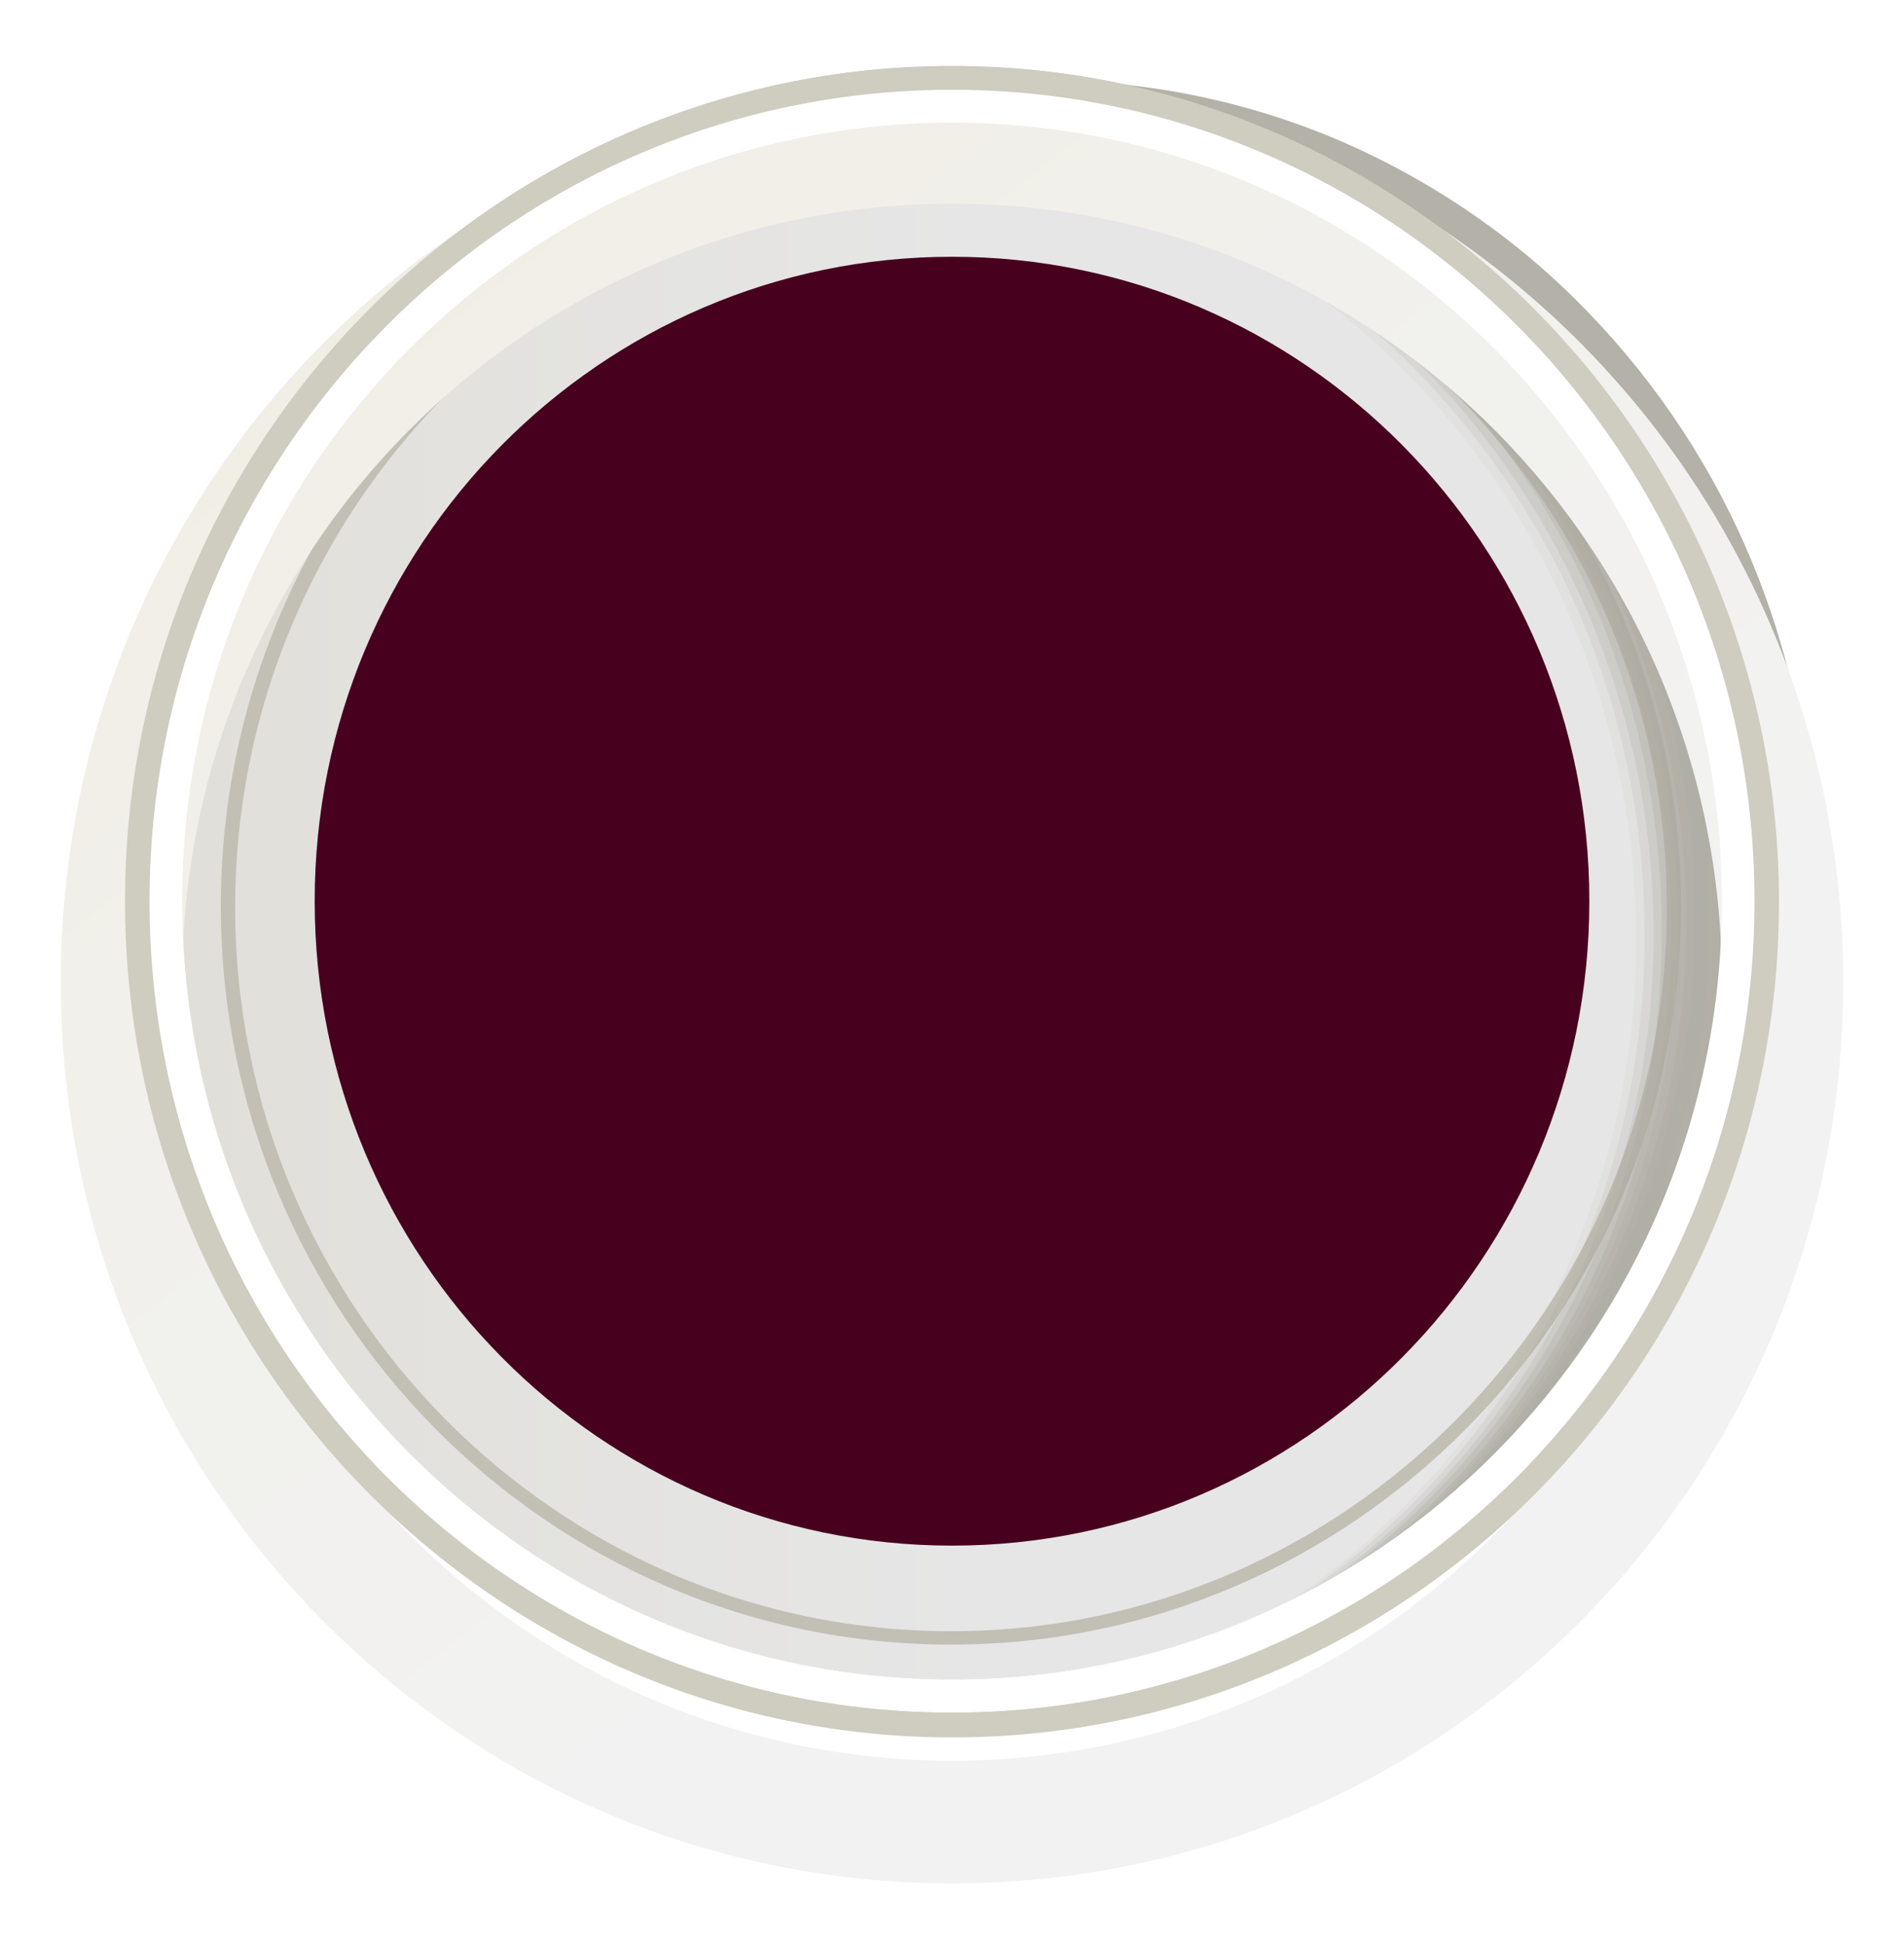
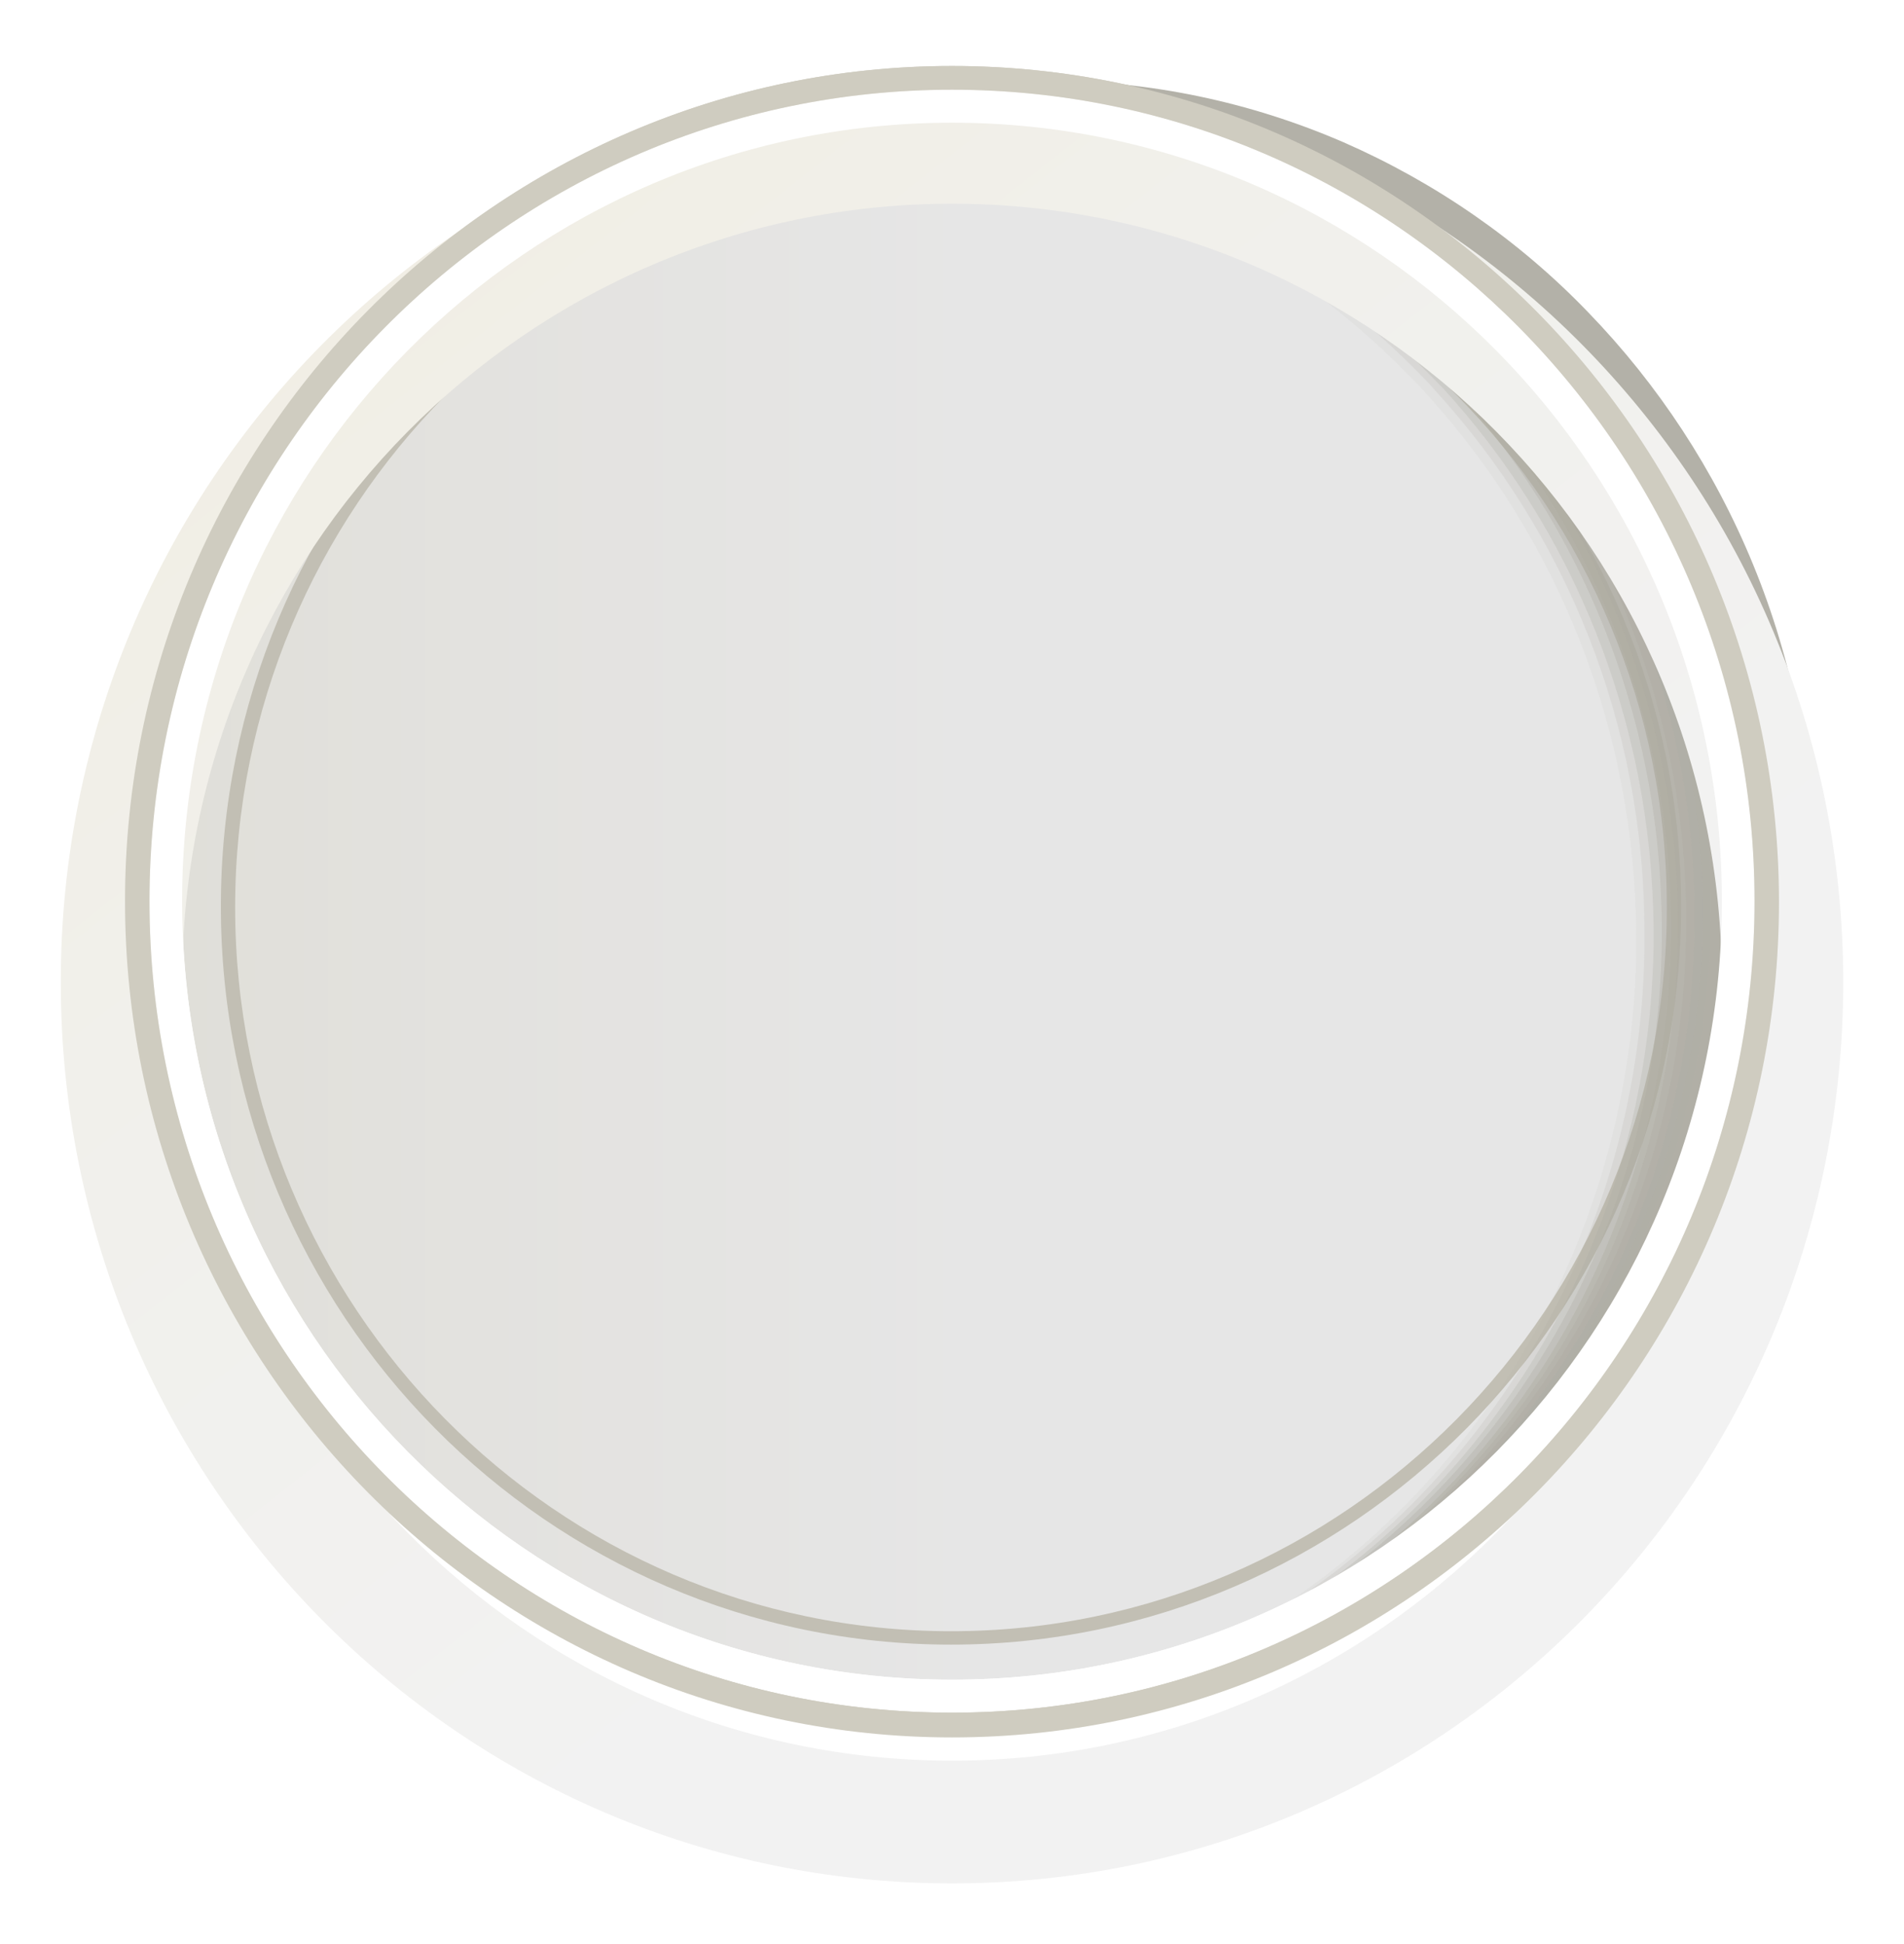
<svg xmlns="http://www.w3.org/2000/svg" fill="none" height="100%" overflow="visible" preserveAspectRatio="none" style="display: block;" viewBox="0 0 94 96" width="100%">
  <g id="group_1_">
    <path d="M47 84.57C68.882 84.57 86.62 66.63 86.62 44.5C86.62 22.37 68.882 4.43 47 4.43C25.118 4.43 7.38 22.37 7.38 44.5C7.38 66.63 25.118 84.57 47 84.57Z" fill="white" id="Vector" />
    <path d="M47 82.941C67.992 82.941 85.009 65.73 85.009 44.5C85.009 23.27 67.992 6.059 47 6.059C26.008 6.059 8.991 23.27 8.991 44.5C8.991 65.73 26.008 82.941 47 82.941Z" fill="url(#paint0_linear_0_12779)" id="Vector_2" />
    <g id="Group">
      <path d="M47 85.741C24.547 85.741 6.222 67.259 6.222 44.5C6.222 21.792 24.497 3.259 47 3.259C69.453 3.259 87.778 21.741 87.778 44.5C87.778 67.259 69.503 85.741 47 85.741ZM47 4.481C25.201 4.481 7.43 22.454 7.43 44.5C7.43 66.546 25.201 84.519 47 84.519C68.799 84.519 86.57 66.597 86.57 44.5C86.57 22.403 68.849 4.481 47 4.481Z" fill="#CFCCC0" id="Vector_3" />
    </g>
    <g id="Group_2">
      <path d="M46.95 81.21C27.064 81.21 10.904 64.866 10.904 44.755C10.904 24.643 27.064 8.299 46.95 8.299C66.835 8.299 82.995 24.643 82.995 44.755C82.995 64.866 66.785 81.21 46.95 81.21ZM46.95 9.063C27.467 9.063 11.609 25.101 11.609 44.806C11.609 64.51 27.467 80.548 46.95 80.548C66.433 80.548 82.291 64.51 82.291 44.806C82.291 25.05 66.433 9.063 46.95 9.063Z" fill="#C2BFB4" id="Vector_4" />
    </g>
    <g id="Group_3" opacity="0.9">
      <path d="M85.059 44.856C85.059 34.011 80.831 24.236 73.934 17.108C70.51 13.543 66.382 10.692 61.851 8.707C57.32 6.721 52.286 5.601 47.05 5.601C43.325 5.601 39.751 6.161 36.378 7.179C35.673 7.485 34.968 7.841 34.263 8.197C36.881 7.586 39.599 7.281 42.419 7.281C47.654 7.281 52.638 8.401 57.22 10.387C61.751 12.372 65.879 15.224 69.302 18.788C76.199 25.865 80.428 35.692 80.428 46.537C80.428 61.76 71.97 74.998 59.687 81.465C60.542 81.261 61.398 81.057 62.204 80.803C75.645 74.795 85.059 60.946 85.059 44.856Z" fill="#ABA99F" id="Vector_5" opacity="0" />
      <path d="M34.465 8.146C37.082 7.535 39.801 7.23 42.62 7.179C43.325 7.179 43.979 7.179 44.634 7.23C49.165 7.434 53.444 8.503 57.421 10.183C57.975 10.438 58.478 10.641 59.032 10.896C62.959 12.831 66.533 15.427 69.554 18.533C69.906 18.89 70.259 19.246 70.561 19.602C76.853 26.578 80.73 35.946 80.78 46.231C80.78 46.537 80.78 46.842 80.78 47.148C80.478 62.015 72.121 74.897 60.039 81.261C60.744 81.108 61.449 80.955 62.103 80.752C68.95 77.799 74.79 72.809 78.918 66.495C82.995 60.233 85.412 52.697 85.412 44.602C85.412 33.757 81.183 23.981 74.286 16.853C70.863 13.289 66.735 10.438 62.204 8.452C57.925 6.619 53.293 5.499 48.41 5.397C48.057 5.397 47.654 5.397 47.302 5.397C43.577 5.397 39.952 5.957 36.529 7.026C35.874 7.434 35.169 7.79 34.465 8.146Z" fill="#ABA99F" id="Vector_6" opacity="0.091" />
      <path d="M34.666 8.045C37.284 7.434 40.053 7.077 42.822 7.026C43.526 7.026 44.181 7.026 44.886 7.077C49.416 7.281 53.746 8.299 57.723 9.979C58.277 10.234 58.78 10.438 59.334 10.692C63.261 12.576 66.835 15.173 69.906 18.279C70.259 18.635 70.611 18.991 70.913 19.348C77.256 26.323 81.183 35.692 81.183 46.028C81.183 46.333 81.183 46.638 81.183 46.944C80.931 61.862 72.574 74.744 60.442 81.108C60.995 81.006 61.549 80.904 62.053 80.752C69 77.85 74.991 72.86 79.169 66.546C83.348 60.284 85.815 52.647 85.815 44.449C85.815 33.604 81.586 23.828 74.689 16.7C71.265 13.136 67.137 10.285 62.606 8.299C58.327 6.415 53.645 5.346 48.712 5.244C48.359 5.244 47.956 5.244 47.604 5.244C43.828 5.244 40.204 5.855 36.78 6.924C36.075 7.332 35.371 7.688 34.666 8.045Z" fill="#ABA99F" id="Vector_7" opacity="0.182" />
      <path d="M34.867 7.943C37.485 7.281 40.254 6.924 43.023 6.924C43.728 6.924 44.382 6.924 45.087 6.924C49.618 7.128 53.947 8.096 57.925 9.776C58.478 9.979 58.982 10.234 59.535 10.489C63.513 12.372 67.087 14.969 70.158 18.075C70.51 18.431 70.863 18.788 71.215 19.144C77.609 26.12 81.535 35.488 81.636 45.824C81.636 46.129 81.636 46.435 81.636 46.74C81.384 61.709 73.028 74.591 60.945 81.006C61.348 80.955 61.751 80.904 62.153 80.853C69.252 78.002 75.293 73.064 79.572 66.699C83.851 60.386 86.318 52.697 86.318 44.398C86.318 33.553 82.089 23.777 75.192 16.649C71.769 13.085 67.641 10.234 63.11 8.248C58.78 6.364 54.098 5.295 49.114 5.193C48.762 5.193 48.359 5.193 48.007 5.193C44.231 5.244 40.556 5.855 37.133 6.924C36.327 7.23 35.572 7.586 34.867 7.943Z" fill="#ABA99F" id="Vector_8" opacity="0.273" />
      <path d="M35.069 7.841C37.687 7.179 40.455 6.823 43.275 6.772C43.979 6.772 44.634 6.772 45.339 6.772C49.87 6.924 54.249 7.892 58.227 9.572C58.78 9.776 59.334 10.03 59.837 10.285C63.815 12.169 67.439 14.714 70.51 17.82C70.863 18.177 71.215 18.533 71.567 18.89C78.011 25.865 81.938 35.233 82.039 45.569C82.039 45.875 82.039 46.18 82.039 46.537C81.838 61.506 73.481 74.438 61.348 80.854C61.599 80.904 61.851 80.904 62.103 80.854C69.302 78.104 75.444 73.114 79.824 66.75C84.153 60.386 86.721 52.647 86.721 44.245C86.721 33.401 82.492 23.625 75.595 16.497C72.172 12.932 68.043 10.081 63.513 8.096C59.183 6.212 54.401 5.092 49.416 5.041C49.064 5.041 48.661 5.041 48.309 5.041C44.432 5.092 40.757 5.703 37.284 6.823C36.529 7.128 35.824 7.485 35.069 7.841Z" fill="#ABA99F" id="Vector_9" opacity="0.364" />
      <path d="M35.32 7.739C37.938 7.077 40.707 6.67 43.526 6.619C44.231 6.619 44.886 6.619 45.59 6.619C50.121 6.772 54.501 7.739 58.529 9.368C59.082 9.572 59.636 9.827 60.14 10.081C64.117 11.965 67.741 14.511 70.863 17.617C71.215 17.973 71.567 18.329 71.92 18.686C78.364 25.61 82.391 35.03 82.492 45.366C82.492 45.671 82.492 45.977 82.492 46.333C82.291 61.353 73.934 74.336 61.801 80.752C61.902 80.853 62.002 80.904 62.103 80.904C69.403 78.206 75.696 73.216 80.126 66.801C84.556 60.386 87.174 52.596 87.174 44.093C87.174 33.248 82.945 23.472 76.048 16.344C72.625 12.78 68.497 9.928 63.966 7.943C59.586 6.059 54.803 4.939 49.769 4.888C49.366 4.888 49.014 4.888 48.611 4.888C44.785 4.939 41.059 5.601 37.586 6.721C36.78 7.026 36.025 7.383 35.32 7.739Z" fill="#ABA99F" id="Vector_10" opacity="0.455" />
-       <path d="M35.522 7.637C38.14 6.924 40.908 6.568 43.728 6.466C44.432 6.466 45.087 6.466 45.792 6.466C50.373 6.568 54.703 7.535 58.73 9.165C59.284 9.368 59.837 9.623 60.341 9.878C64.368 11.71 67.993 14.256 71.114 17.362C71.467 17.718 71.819 18.075 72.172 18.431C78.666 25.356 82.693 34.775 82.844 45.162C82.844 45.467 82.844 45.773 82.844 46.129C82.693 61.149 74.336 74.184 62.153 80.599C62.103 80.752 62.053 80.853 62.002 80.955C69.403 78.308 75.796 73.369 80.327 66.903C84.858 60.487 87.476 52.545 87.476 44.042C87.476 33.197 83.247 23.421 76.35 16.293C72.927 12.729 68.799 9.878 64.268 7.892C59.888 5.957 55.055 4.888 49.97 4.837C49.568 4.837 49.215 4.837 48.812 4.837C44.936 4.888 41.211 5.55 37.737 6.772C36.982 6.975 36.227 7.281 35.522 7.637Z" fill="#ABA99F" id="Vector_11" opacity="0.545" />
+       <path d="M35.522 7.637C38.14 6.924 40.908 6.568 43.728 6.466C44.432 6.466 45.087 6.466 45.792 6.466C50.373 6.568 54.703 7.535 58.73 9.165C59.284 9.368 59.837 9.623 60.341 9.878C64.368 11.71 67.993 14.256 71.114 17.362C71.467 17.718 71.819 18.075 72.172 18.431C78.666 25.356 82.693 34.775 82.844 45.162C82.844 45.467 82.844 45.773 82.844 46.129C82.693 61.149 74.336 74.184 62.153 80.599C62.103 80.752 62.053 80.853 62.002 80.955C69.403 78.308 75.796 73.369 80.327 66.903C84.858 60.487 87.476 52.545 87.476 44.042C87.476 33.197 83.247 23.421 76.35 16.293C72.927 12.729 68.799 9.878 64.268 7.892C59.888 5.957 55.055 4.888 49.97 4.837C44.936 4.888 41.211 5.55 37.737 6.772C36.982 6.975 36.227 7.281 35.522 7.637Z" fill="#ABA99F" id="Vector_11" opacity="0.545" />
      <path d="M35.723 7.535C38.341 6.823 41.11 6.415 43.929 6.314C44.634 6.314 45.288 6.263 45.993 6.314C50.574 6.415 54.954 7.332 58.982 8.961C59.535 9.165 60.089 9.419 60.593 9.674C64.62 11.507 68.245 14.053 71.416 17.108C71.769 17.464 72.121 17.82 72.474 18.177C79.018 25.101 83.096 34.521 83.247 44.907C83.247 45.213 83.247 45.518 83.247 45.875C83.146 60.946 74.739 73.98 62.556 80.446C62.355 80.65 62.153 80.803 61.952 80.955C69.503 78.359 75.947 73.42 80.579 66.954C85.16 60.487 87.879 52.494 87.879 43.889C87.879 33.044 83.65 23.268 76.753 16.14C73.329 12.576 69.201 9.725 64.671 7.739C60.24 5.804 55.357 4.735 50.272 4.684C49.87 4.684 49.517 4.684 49.114 4.684C45.238 4.786 41.462 5.448 37.938 6.67C37.233 6.874 36.478 7.179 35.723 7.535Z" fill="#ABA99F" id="Vector_12" opacity="0.636" />
      <path d="M35.925 7.434C38.542 6.721 41.311 6.263 44.13 6.161C44.835 6.11 45.49 6.11 46.194 6.11C50.776 6.161 55.156 7.077 59.233 8.707C59.787 8.91 60.341 9.165 60.895 9.419C64.922 11.252 68.597 13.747 71.769 16.853C72.121 17.209 72.474 17.566 72.826 17.922C79.371 24.847 83.499 34.266 83.65 44.653C83.65 44.958 83.65 45.264 83.65 45.62C83.549 60.742 75.192 73.776 63.009 80.243C62.657 80.497 62.304 80.701 61.952 80.904C69.604 78.41 76.199 73.42 80.881 66.903C85.563 60.386 88.332 52.341 88.332 43.634C88.332 32.789 84.103 23.014 77.206 15.886C73.783 12.322 69.654 9.47 65.124 7.485C60.643 5.55 55.76 4.43 50.625 4.43C50.222 4.43 49.87 4.43 49.467 4.43C45.54 4.531 41.764 5.244 38.24 6.466C37.435 6.772 36.68 7.077 35.925 7.434Z" fill="#ABA99F" id="Vector_13" opacity="0.727" />
      <path d="M36.126 7.332C38.744 6.619 41.513 6.161 44.332 6.008C45.037 5.957 45.691 5.957 46.396 5.957C50.977 6.008 55.407 6.874 59.485 8.452C60.039 8.656 60.593 8.91 61.147 9.165C65.174 10.998 68.899 13.493 72.071 16.547C72.423 16.904 72.776 17.26 73.128 17.617C79.723 24.541 83.851 33.961 84.053 44.347C84.053 44.653 84.053 44.958 84.053 45.315C84.002 60.437 75.595 73.573 63.412 80.039C62.908 80.344 62.405 80.65 61.902 80.853C69.654 78.41 76.35 73.471 81.133 66.903C85.865 60.386 88.735 52.239 88.735 43.431C88.735 32.586 84.506 22.81 77.609 15.682C74.185 12.118 70.057 9.267 65.526 7.281C61.046 5.346 56.112 4.226 50.927 4.226C50.524 4.226 50.172 4.226 49.769 4.226C45.792 4.379 42.016 5.092 38.442 6.364C37.636 6.67 36.881 6.975 36.126 7.332Z" fill="#ABA99F" id="Vector_14" opacity="0.818" />
      <path d="M36.327 7.23C38.945 6.466 41.714 6.008 44.584 5.855C45.288 5.804 45.943 5.804 46.648 5.804C51.229 5.804 55.659 6.67 59.737 8.248C60.291 8.452 60.844 8.707 61.398 8.91C65.476 10.692 69.151 13.187 72.373 16.293C72.725 16.649 73.078 17.006 73.43 17.362C80.076 24.236 84.254 33.706 84.455 44.093C84.455 44.398 84.455 44.755 84.455 45.06C84.405 60.233 76.048 73.369 63.815 79.886C63.16 80.243 62.506 80.599 61.851 80.904C69.705 78.511 76.552 73.573 81.384 67.005C86.217 60.437 89.087 52.239 89.087 43.329C89.087 32.484 84.858 22.708 77.961 15.58C74.538 12.016 70.41 9.165 65.879 7.179C61.348 5.193 56.414 4.124 51.178 4.124C50.776 4.124 50.373 4.124 50.021 4.124C46.044 4.226 42.217 4.99 38.643 6.263C37.888 6.568 37.082 6.874 36.327 7.23Z" fill="#ABA99F" id="Vector_15" opacity="0.909" />
      <path d="M51.531 3.971C46.194 3.971 41.16 5.092 36.579 7.128C39.851 6.161 43.325 5.652 46.899 5.652C52.135 5.652 57.119 6.772 61.7 8.757C66.231 10.743 70.359 13.594 73.783 17.159C80.68 24.236 84.909 34.062 84.909 44.907C84.909 61.098 75.394 74.947 61.851 80.955C69.856 78.613 76.753 73.674 81.686 67.055C86.62 60.437 89.54 52.188 89.54 43.176C89.54 32.331 85.311 22.555 78.414 15.427C74.991 11.863 70.863 9.012 66.332 7.026C61.751 5.041 56.767 3.971 51.531 3.971Z" fill="#ABA99F" id="Vector_16" />
    </g>
    <g id="Vector_17">
</g>
    <g filter="url(#filter0_d_0_12779)" id="Vector_18">
      <path d="M47 0C22.684 0 3 19.908 3 44.5C3 69.092 22.684 89 47 89C71.316 89 91 69.092 91 44.5C91 19.908 71.316 0 47 0ZM47 82.941C26.007 82.941 8.991 65.732 8.991 44.5C8.991 23.268 26.007 6.059 47 6.059C67.993 6.059 85.009 23.268 85.009 44.5C85.009 65.732 67.993 82.941 47 82.941Z" fill="url(#paint1_linear_0_12779)" />
    </g>
    <path d="M47 4.43C25.101 4.43 7.38 22.352 7.38 44.5C7.38 66.648 25.101 84.57 47 84.57C68.899 84.57 86.62 66.648 86.62 44.5C86.671 22.352 68.899 4.43 47 4.43ZM47 82.941C26.007 82.941 8.991 65.732 8.991 44.5C8.991 23.268 26.007 6.059 47 6.059C67.993 6.059 85.009 23.268 85.009 44.5C85.009 65.732 67.993 82.941 47 82.941Z" fill="white" id="Vector_19" />
    <g id="Group_4">
      <path d="M47 85.792C24.497 85.792 6.172 67.259 6.172 44.5C6.172 21.741 24.497 3.259 47 3.259C69.503 3.259 87.828 21.792 87.828 44.551C87.828 67.31 69.503 85.792 47 85.792ZM47 4.43C25.151 4.43 7.38 22.403 7.38 44.5C7.38 66.597 25.151 84.57 47 84.57C68.849 84.57 86.62 66.597 86.62 44.5C86.62 22.403 68.849 4.43 47 4.43Z" fill="#CFCCC0" id="Vector_20" />
    </g>
    <g filter="url(#filter1_n_0_12779)" id="Vector_21">
-       <path d="M47 76.322C64.377 76.322 78.465 62.075 78.465 44.5C78.465 26.925 64.377 12.678 47 12.678C29.623 12.678 15.536 26.925 15.536 44.5C15.536 62.075 29.623 76.322 47 76.322Z" fill="#47011E" />
-     </g>
+       </g>
  </g>
  <defs>
    <filter color-interpolation-filters="sRGB" filterUnits="userSpaceOnUse" height="95.6" id="filter0_d_0_12779" width="93.2" x="0.4" y="0">
      <feFlood flood-opacity="0" result="BackgroundImageFix" />
      <feColorMatrix in="SourceAlpha" result="hardAlpha" type="matrix" values="0 0 0 0 0 0 0 0 0 0 0 0 0 0 0 0 0 0 127 0" />
      <feOffset dy="4" />
      <feGaussianBlur stdDeviation="1.3" />
      <feComposite in2="hardAlpha" operator="out" />
      <feColorMatrix type="matrix" values="0 0 0 0 0 0 0 0 0 0 0 0 0 0 0 0 0 0 0.52 0" />
      <feBlend in2="BackgroundImageFix" mode="normal" result="effect1_dropShadow_0_12779" />
      <feBlend in="SourceGraphic" in2="effect1_dropShadow_0_12779" mode="normal" result="shape" />
    </filter>
    <filter color-interpolation-filters="sRGB" filterUnits="userSpaceOnUse" height="63.644" id="filter1_n_0_12779" width="62.929" x="15.536" y="12.678">
      <feFlood flood-opacity="0" result="BackgroundImageFix" />
      <feBlend in="SourceGraphic" in2="BackgroundImageFix" mode="normal" result="shape" />
      <feTurbulence baseFrequency="2 2" numOctaves="3" result="noise" seed="6954" stitchTiles="stitch" type="fractalNoise" />
      <feColorMatrix in="noise" result="alphaNoise" type="luminanceToAlpha" />
      <feComponentTransfer in="alphaNoise" result="coloredNoise1">
        <feFuncA tableValues="1 1 1 1 1 1 1 1 1 1 1 1 1 1 1 1 1 1 1 1 1 1 1 1 1 1 1 1 1 1 1 1 1 1 1 1 1 1 1 1 1 1 1 1 1 1 1 1 1 1 1 0 0 0 0 0 0 0 0 0 0 0 0 0 0 0 0 0 0 0 0 0 0 0 0 0 0 0 0 0 0 0 0 0 0 0 0 0 0 0 0 0 0 0 0 0 0 0 0 0" type="discrete" />
      </feComponentTransfer>
      <feComposite in="coloredNoise1" in2="shape" operator="in" result="noise1Clipped" />
      <feFlood flood-color="rgba(0, 0, 0, 0.25)" result="color1Flood" />
      <feComposite in="color1Flood" in2="noise1Clipped" operator="in" result="color1" />
      <feMerge result="effect1_noise_0_12779">
        <feMergeNode in="shape" />
        <feMergeNode in="color1" />
      </feMerge>
    </filter>
    <linearGradient gradientUnits="userSpaceOnUse" id="paint0_linear_0_12779" x1="9.015" x2="85.006" y1="44.511" y2="44.511">
      <stop stop-color="#E0DFD9" />
      <stop offset="0.189" stop-color="#E3E2DF" />
      <stop offset="0.518" stop-color="#E6E6E6" />
    </linearGradient>
    <linearGradient gradientUnits="userSpaceOnUse" id="paint1_linear_0_12779" x1="3.676" x2="60.882" y1="-11.813" y2="60.879">
      <stop stop-color="#F0ECDE" />
      <stop offset="0.521" stop-color="#F1F0EB" />
      <stop offset="1" stop-color="#F2F2F2" />
    </linearGradient>
  </defs>
</svg>